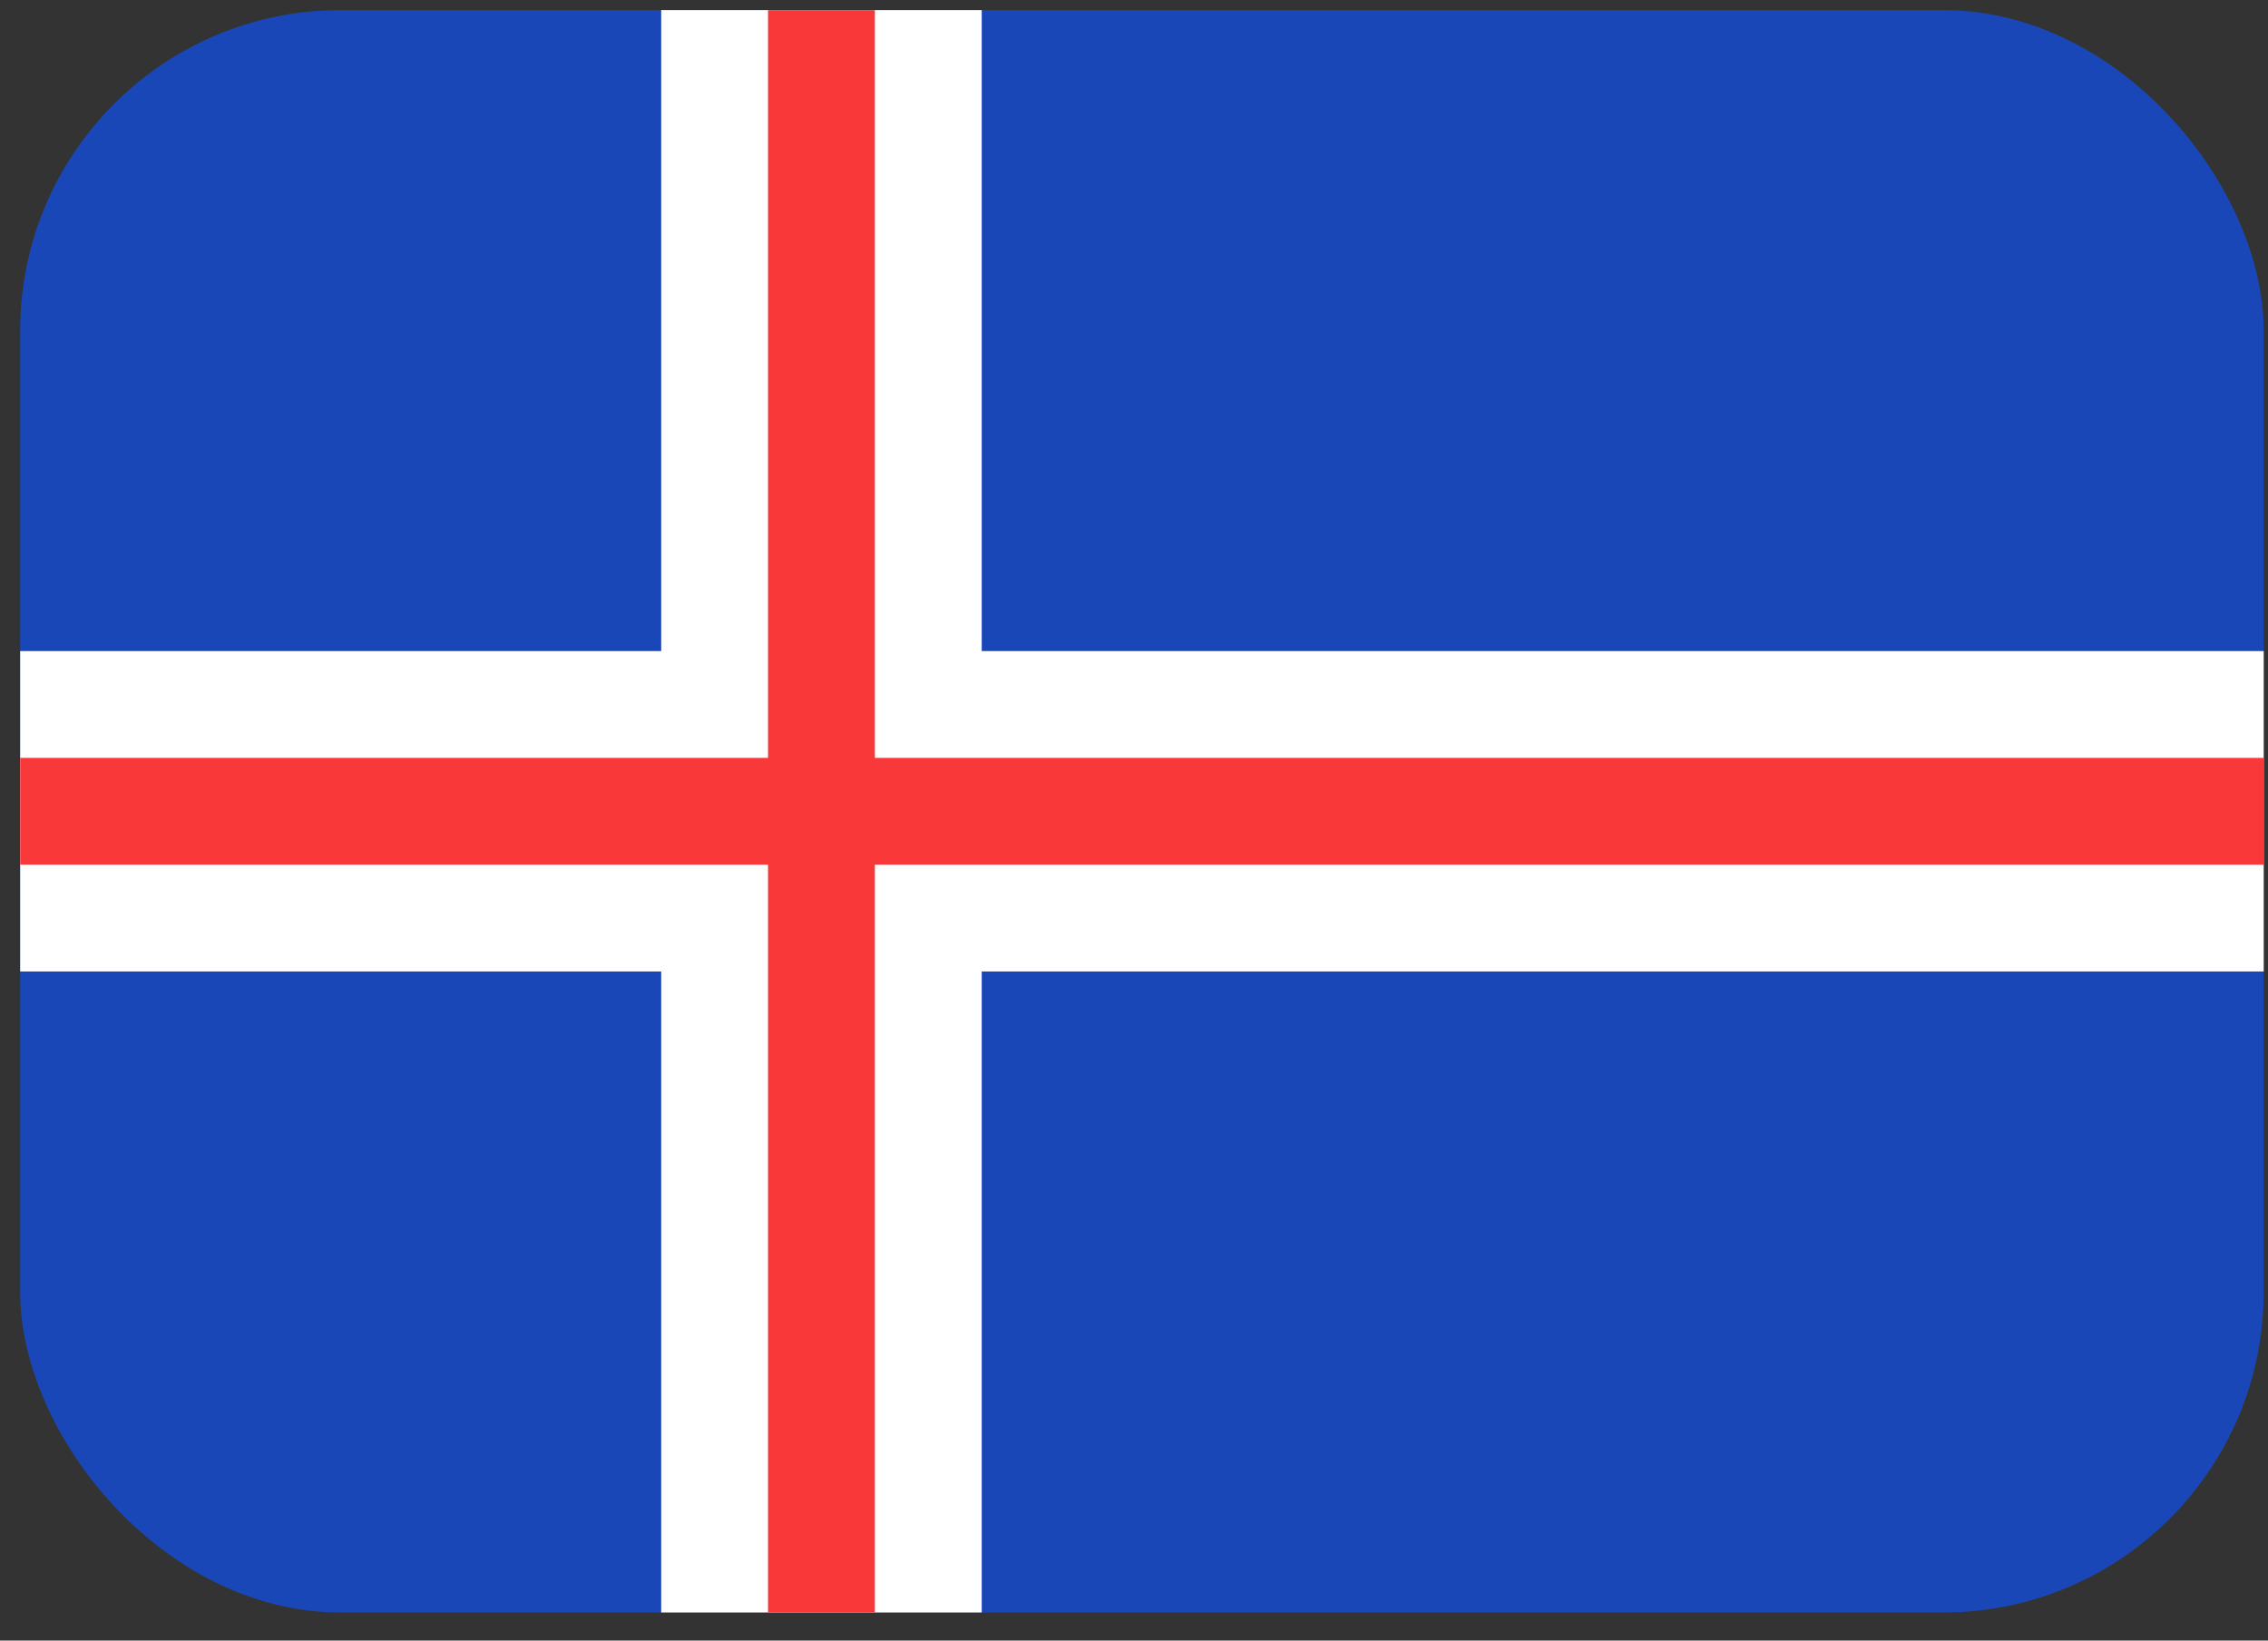
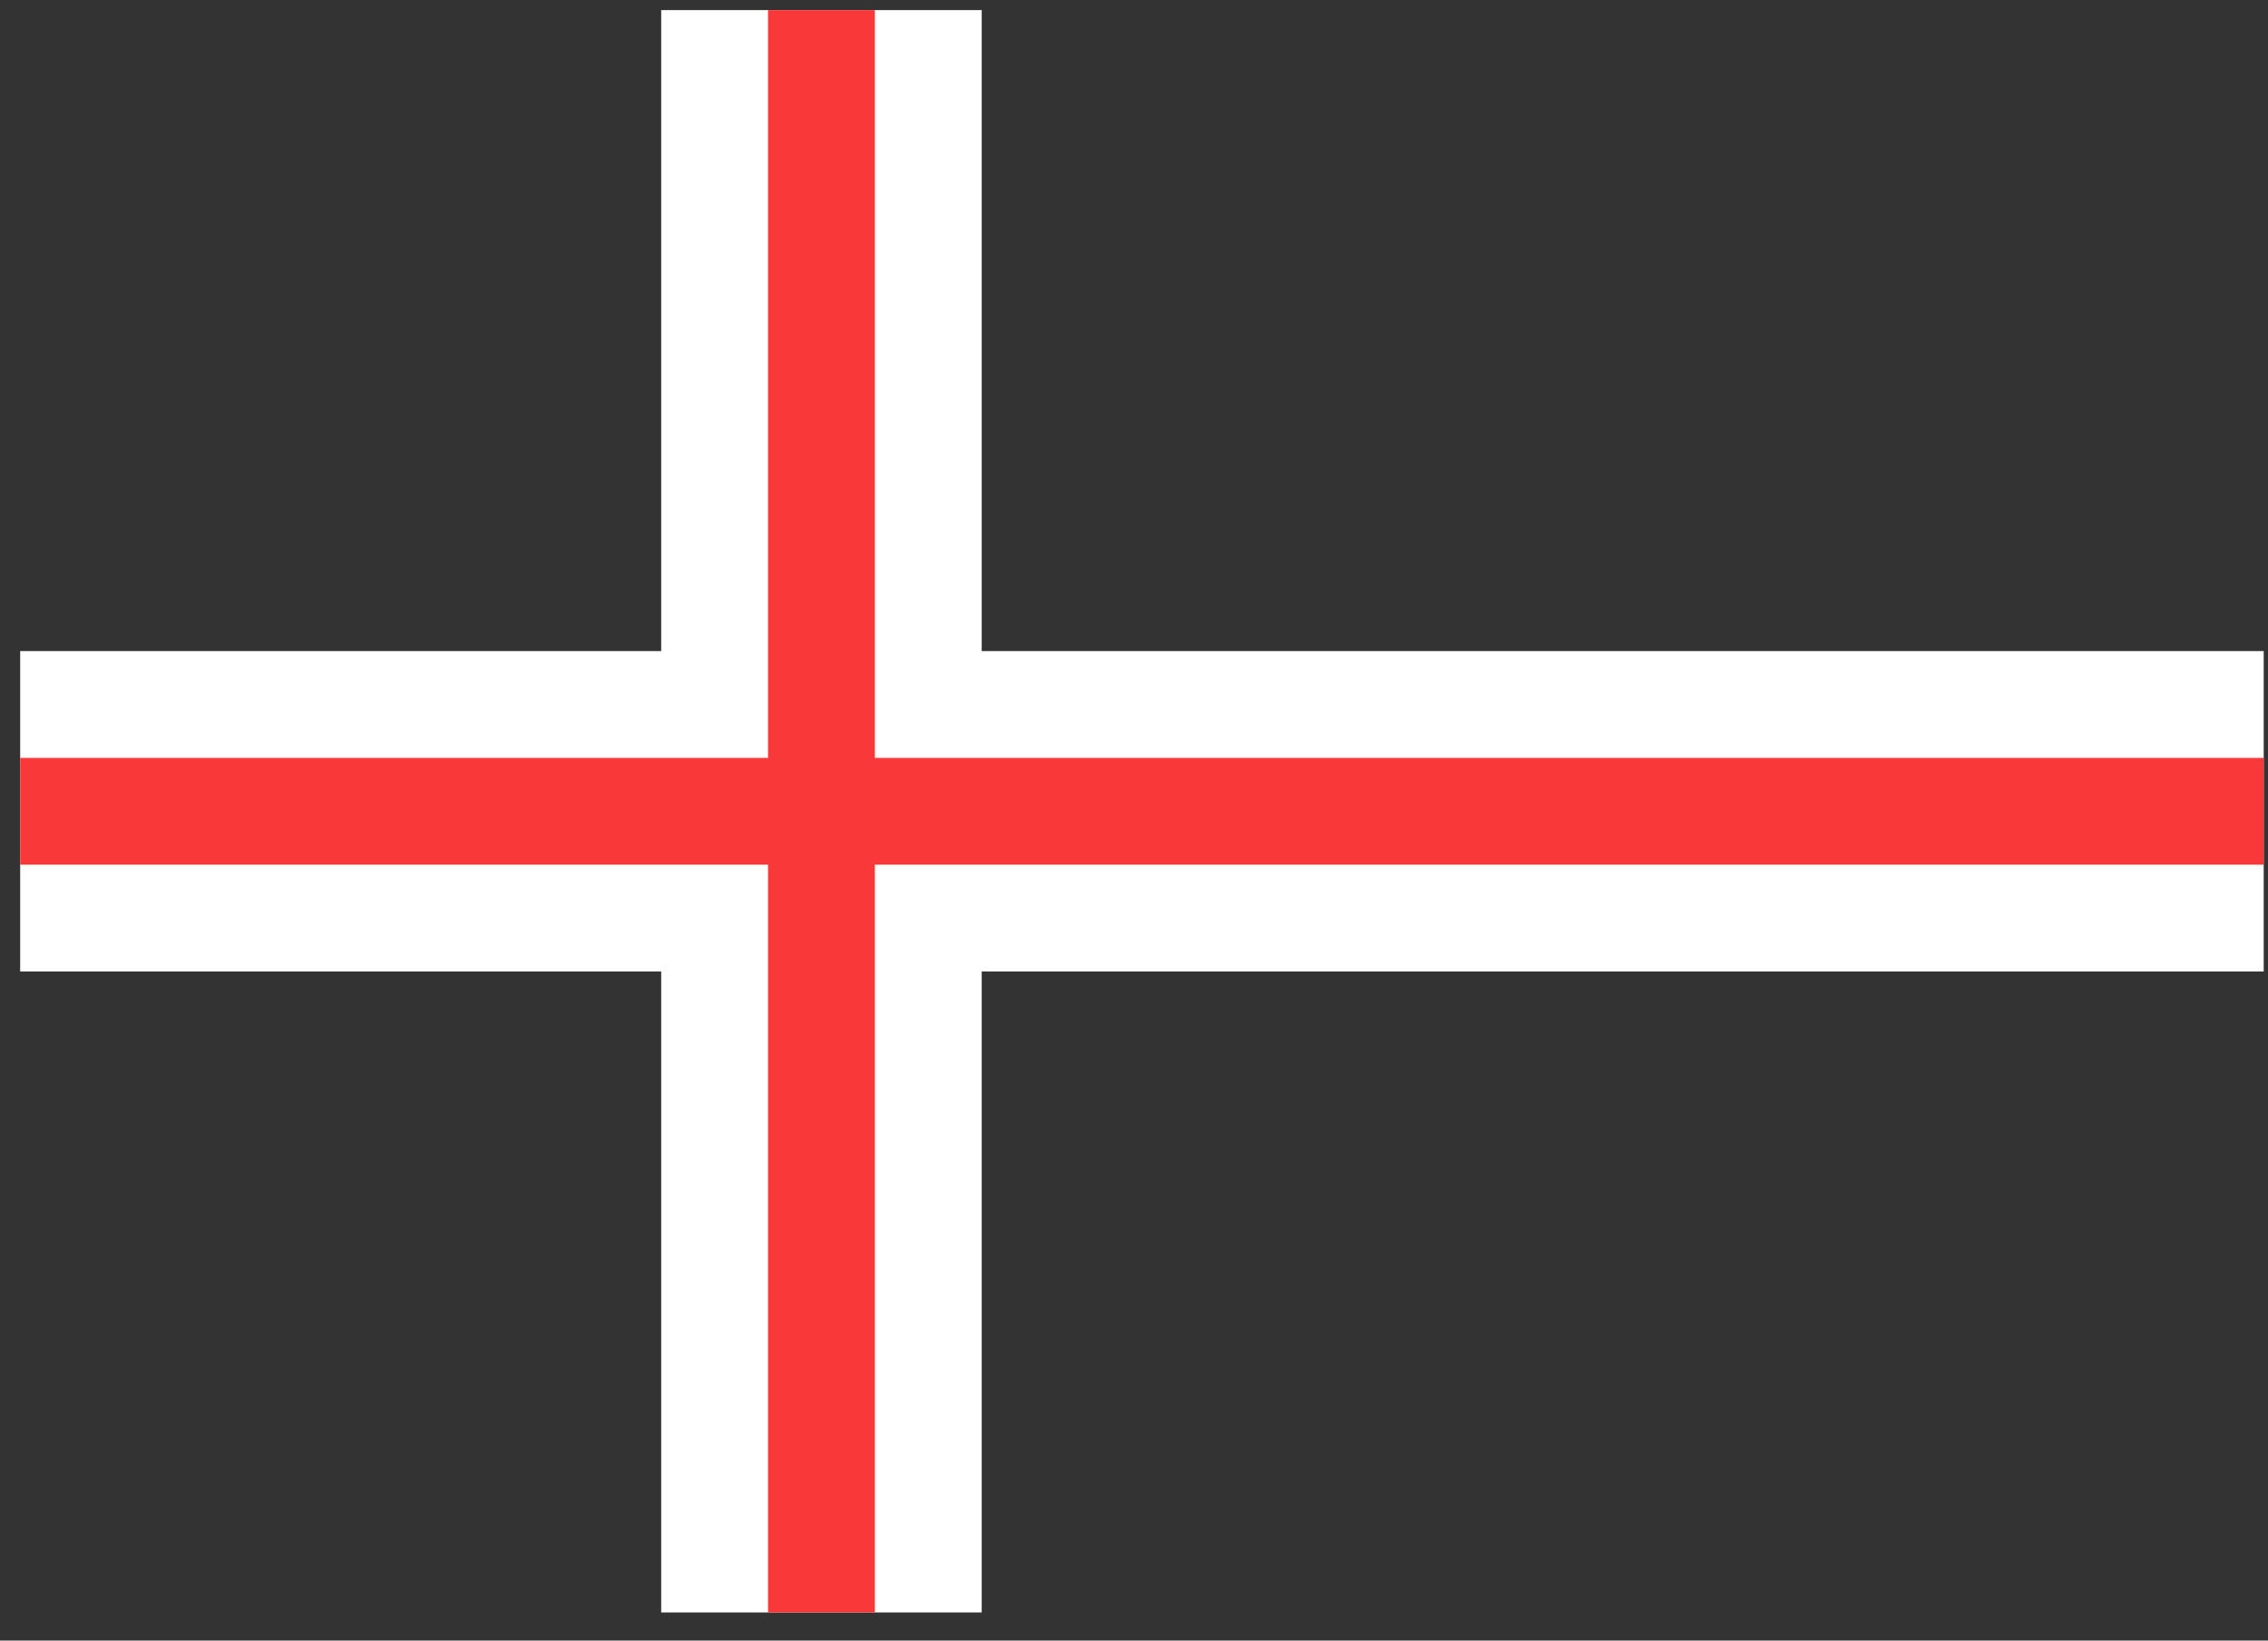
<svg xmlns="http://www.w3.org/2000/svg" width="47" height="34" viewBox="0 0 47 34" fill="none">
  <rect x="0" y="0" width="47" height="34" fill="#333333" stroke="none" />
  <g clip-path="url(#clip0_22_7805)">
-     <rect x="0.418" y="0.209" width="46.493" height="33.209" rx="6.642" fill="#1A47B8" />
    <path fill-rule="evenodd" clip-rule="evenodd" d="M13.702 20.134H0.418V13.493H13.702V0.209H20.344V13.493H46.911V20.134H20.344V33.418H13.702V20.134Z" fill="white" />
    <path fill-rule="evenodd" clip-rule="evenodd" d="M15.916 15.707H0.418V17.92H15.916V33.418H18.13V17.92H46.911V15.707H18.13V0.209H15.916V15.707Z" fill="#F93939" />
  </g>
  <defs>
    <clipPath id="clip0_22_7805">
      <rect x="0.418" y="0.209" width="46.493" height="33.209" rx="6.642" fill="white" />
    </clipPath>
  </defs>
</svg>